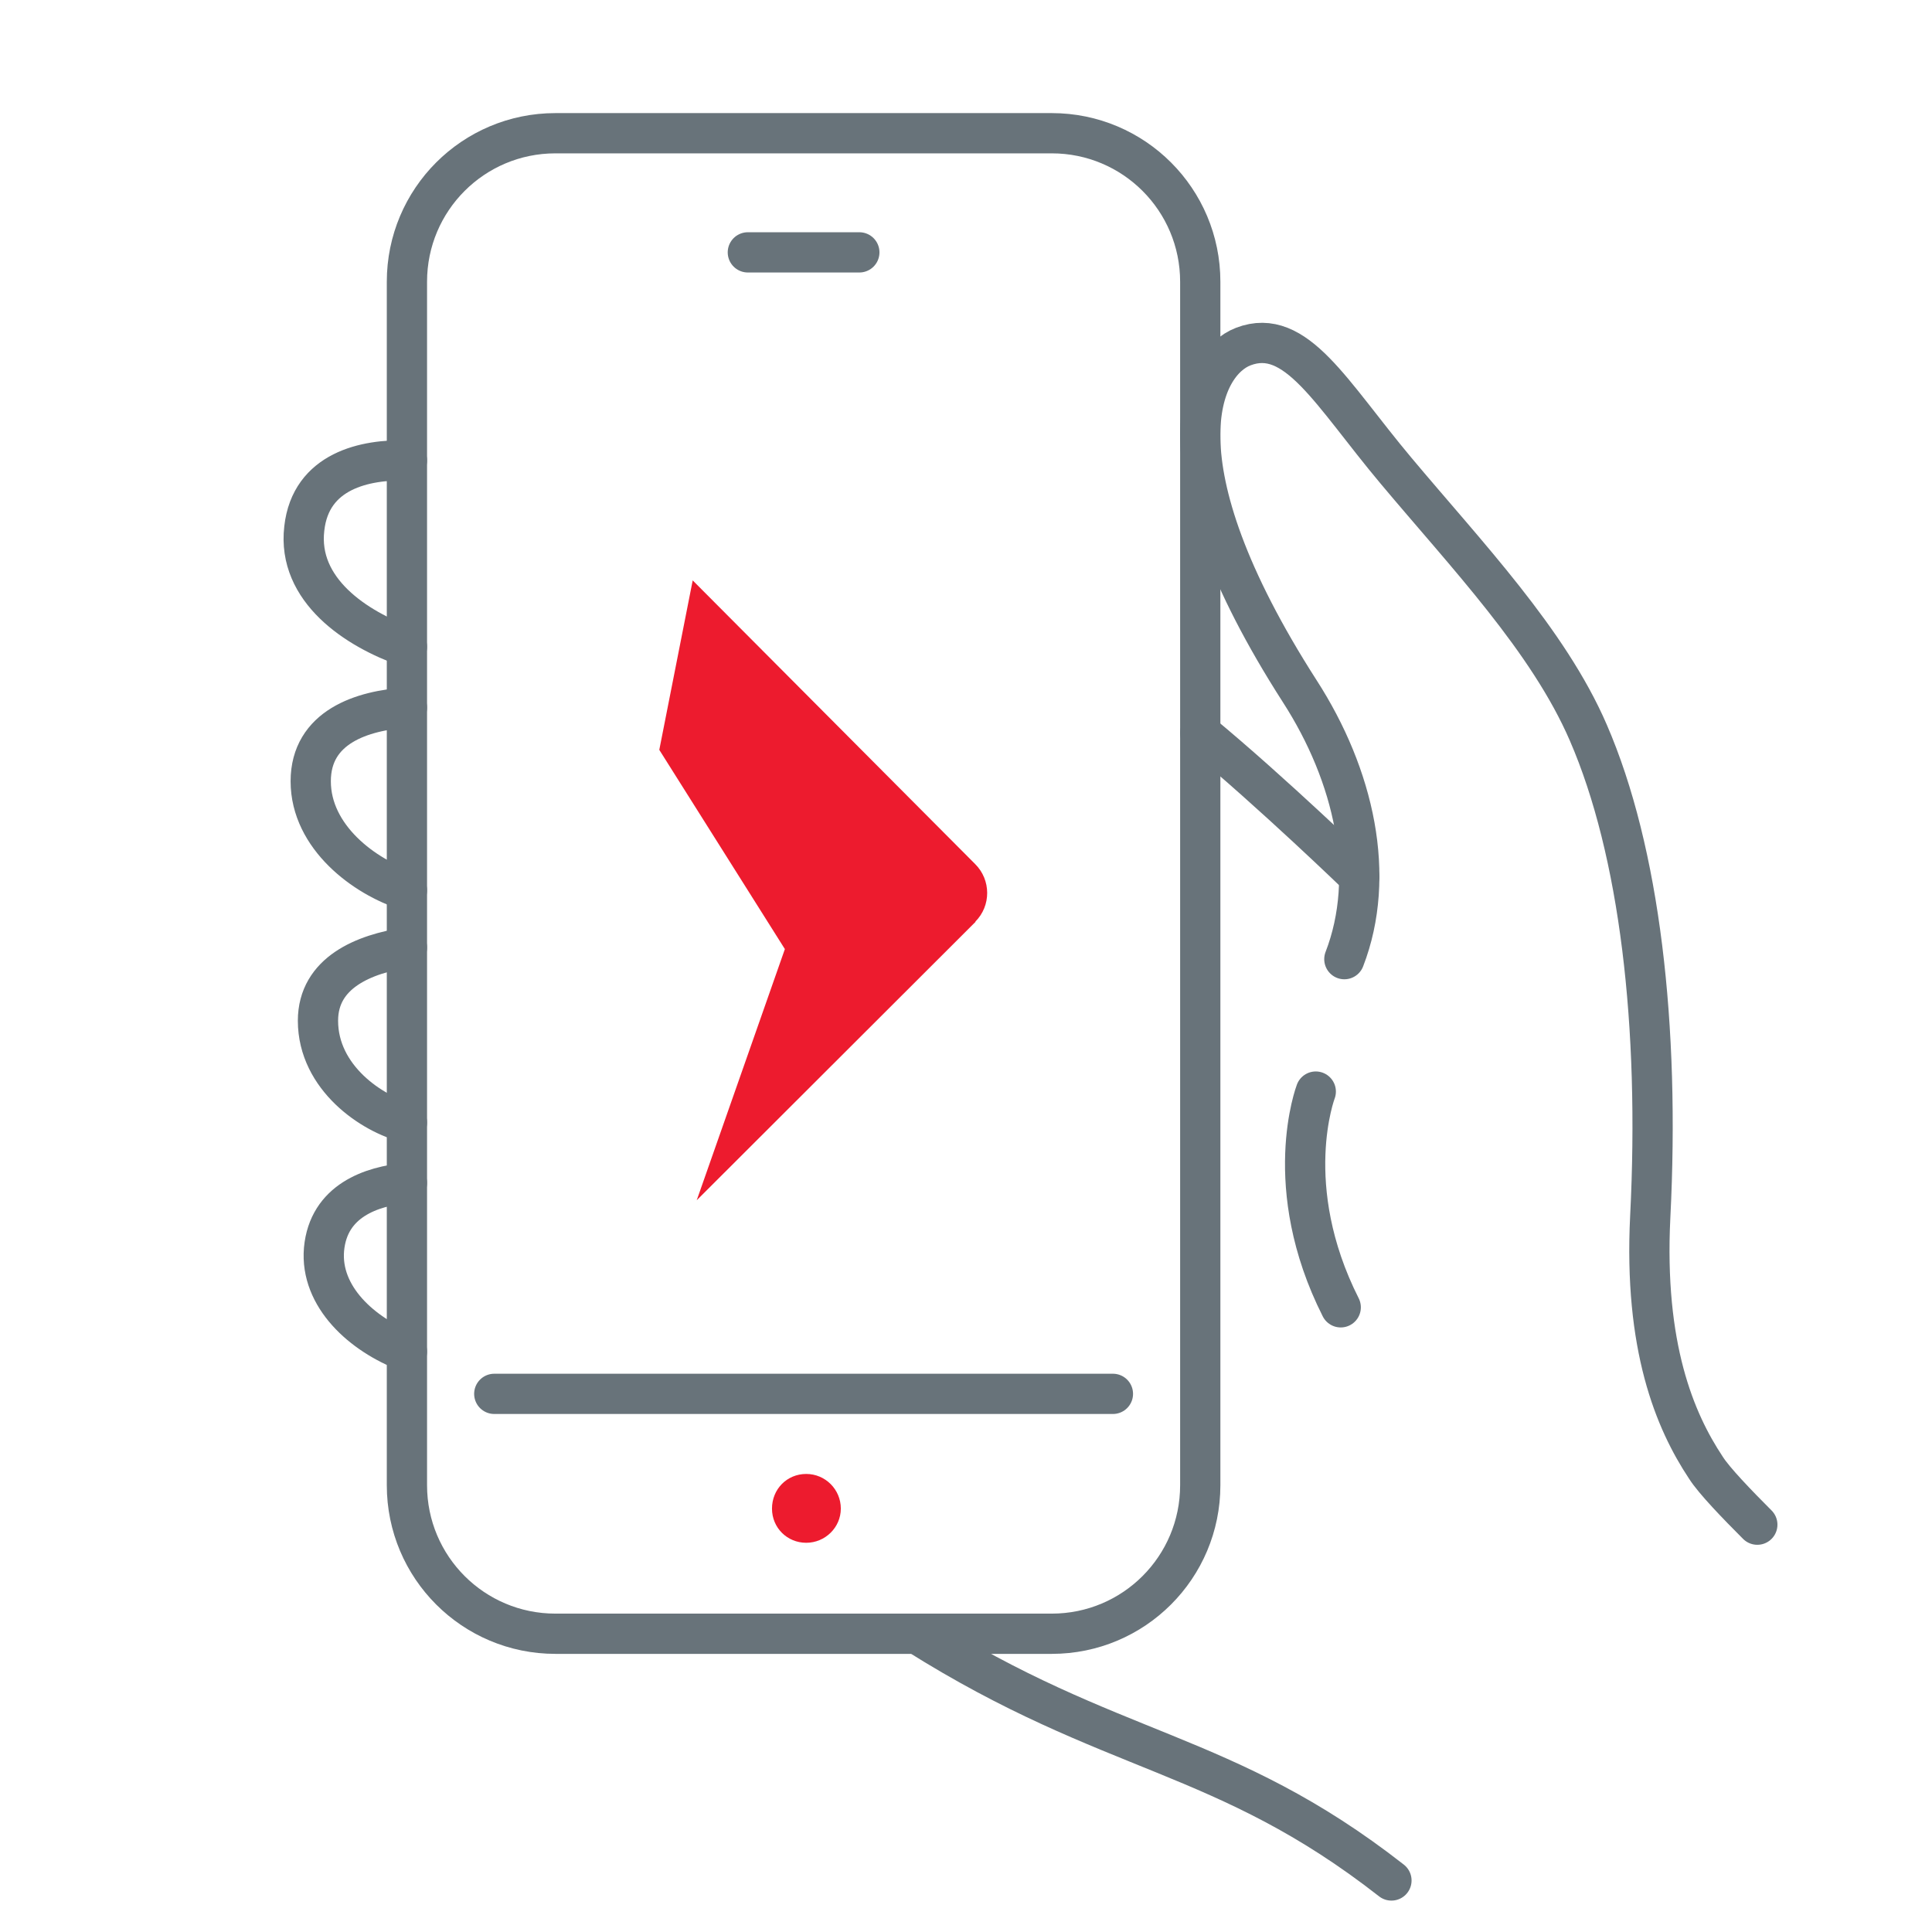
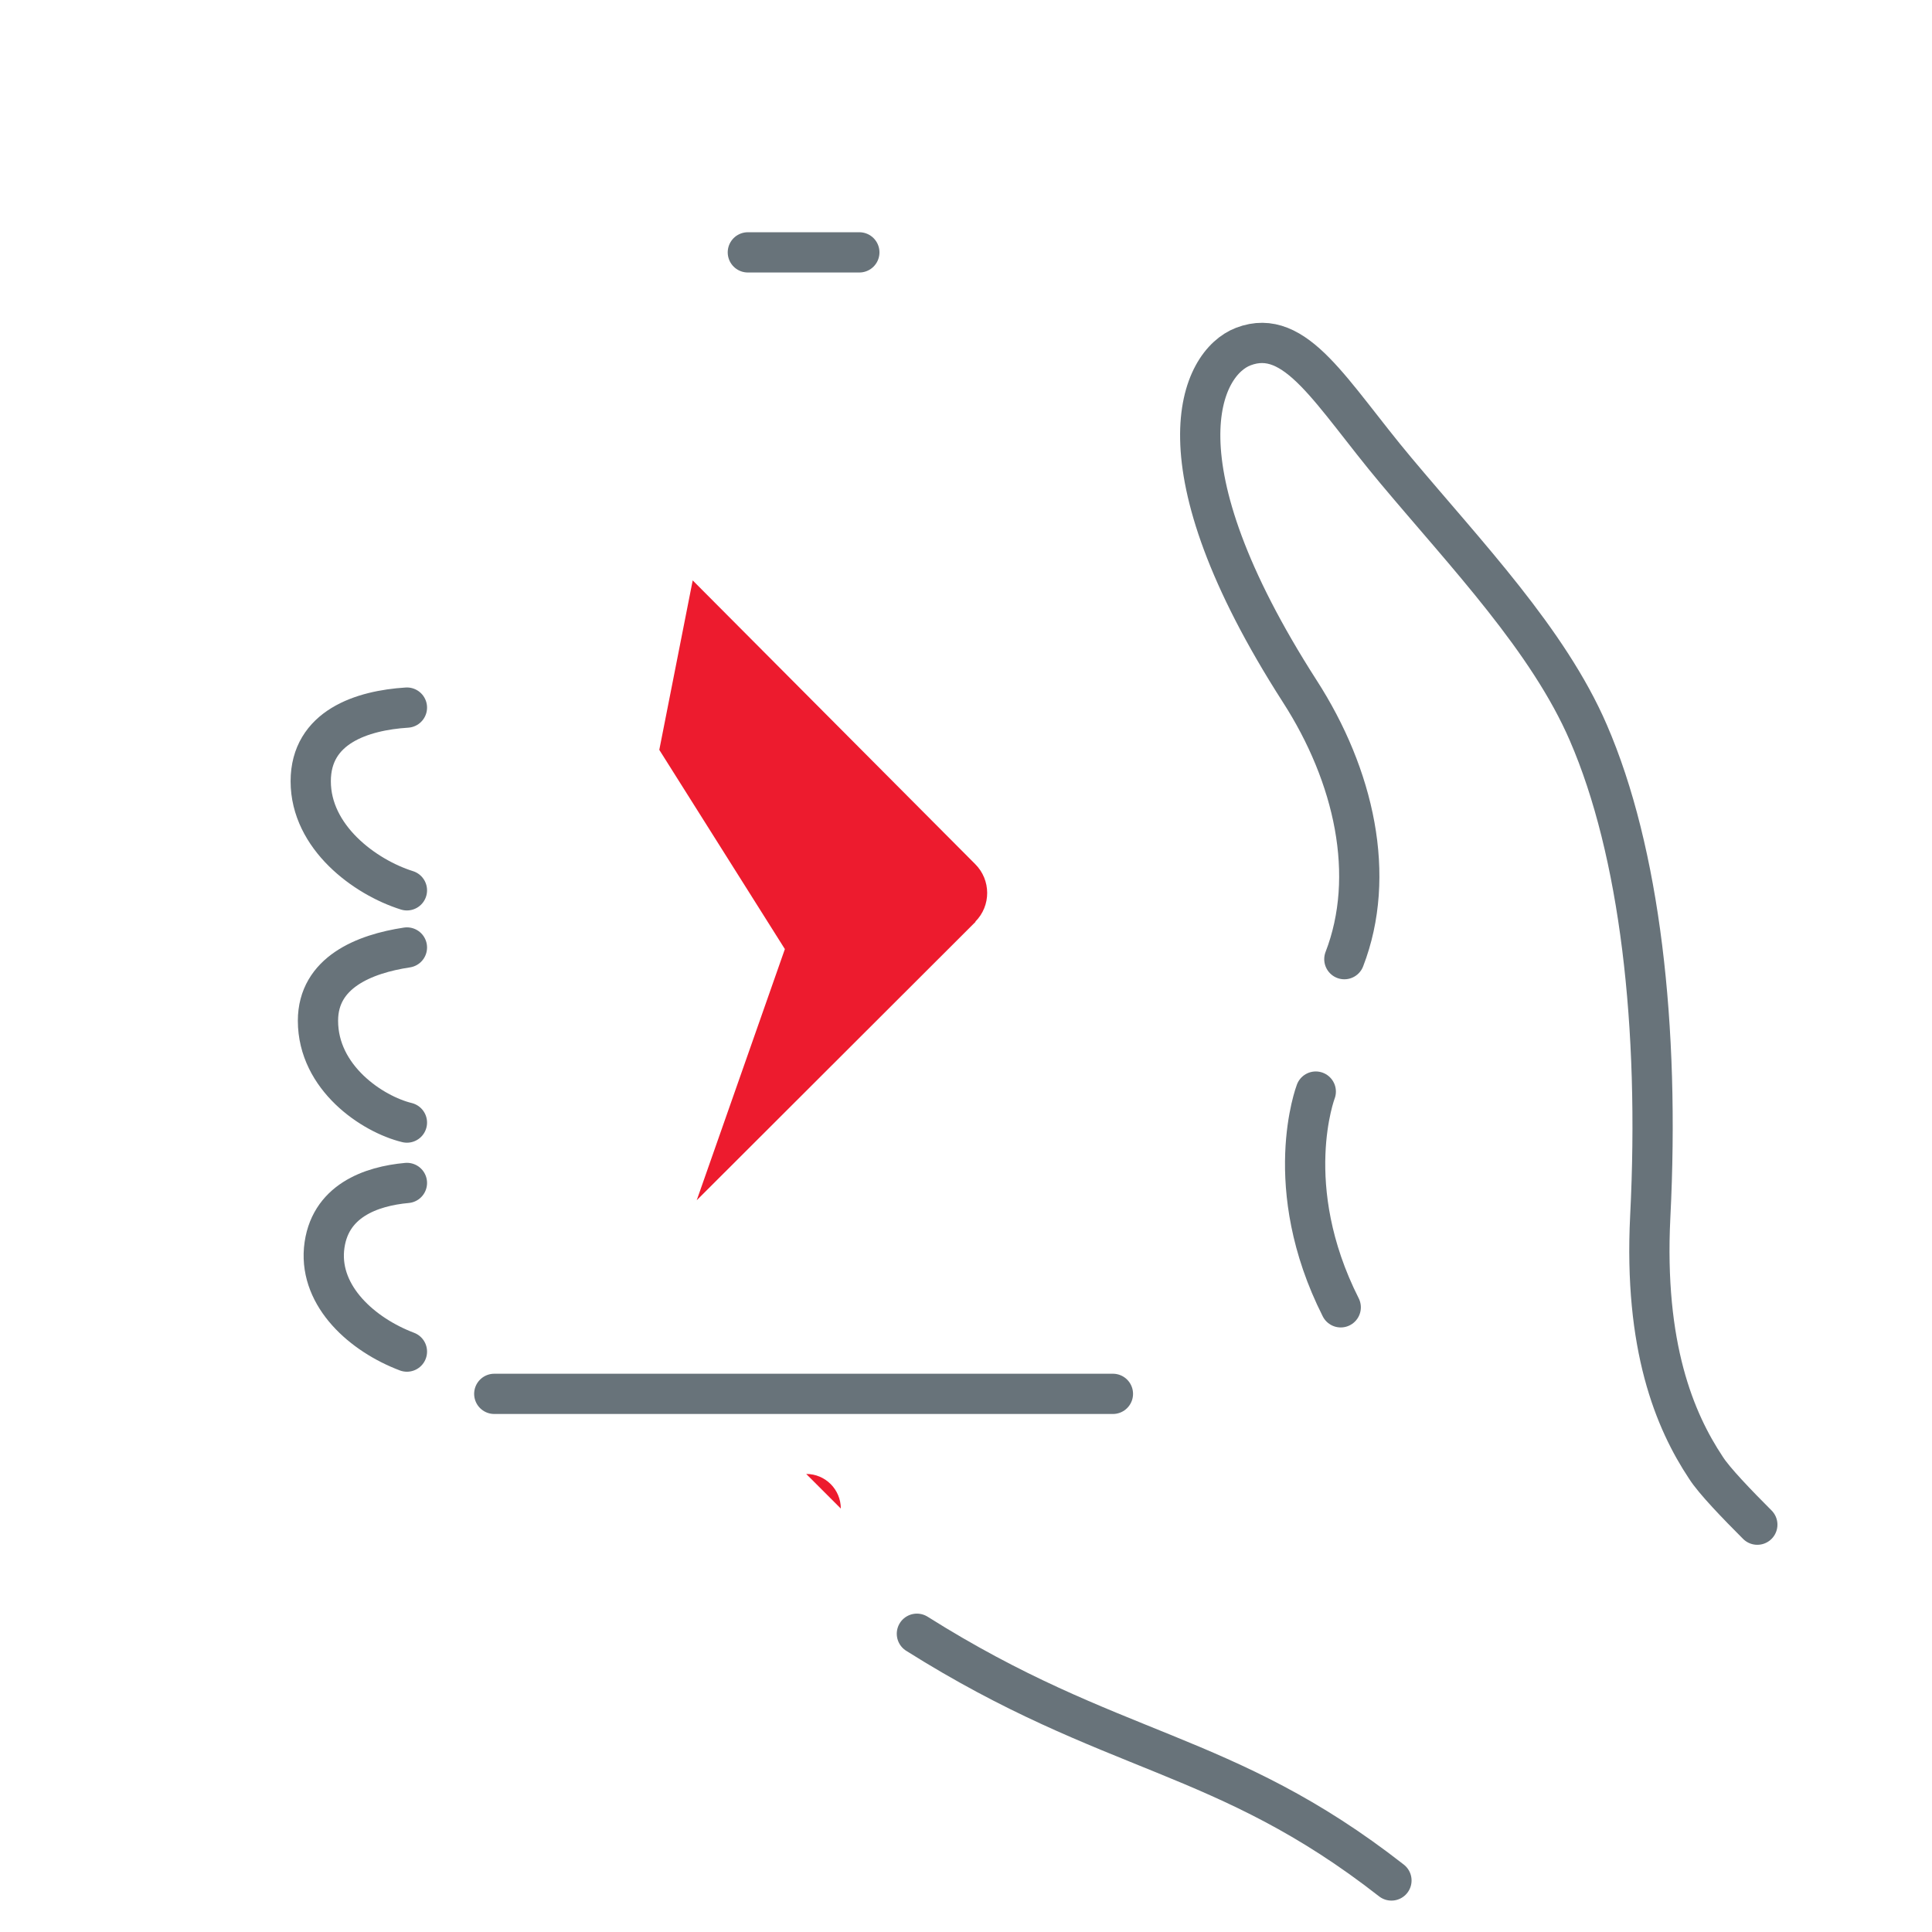
<svg xmlns="http://www.w3.org/2000/svg" id="Office-2" data-name="Office" viewBox="0 0 48 48">
  <defs>
    <style>
      .cls-1 {
        fill: none;
        stroke: #68737a;
        stroke-linecap: round;
        stroke-linejoin: round;
      }

      .cls-2 {
        fill: #ed1b2e;
      }
    </style>
  </defs>
  <g>
    <g>
      <path class="cls-1" d="M43.66,37.88c-.49-.49-1.08-1.1-1.28-1.42-.77-1.16-1.54-3-1.38-6.23,.24-4.74-.26-9.08-1.54-12.03-.99-2.29-3.03-4.42-4.78-6.51-1.61-1.92-2.48-3.58-3.79-3.08-1.07,.41-2.25,2.87,1.4,8.56,1.36,2.11,1.91,4.59,1.11,6.66" />
      <path class="cls-1" d="M22.78,40.59c4.86,3.06,7.62,2.87,11.79,6.13" />
-       <path class="cls-1" d="M33.77,21.78s-2.16-2.09-3.95-3.57" />
-       <path class="cls-1" d="M10.11,11.44c-1.03-.03-2.39,.25-2.55,1.69-.18,1.53,1.29,2.5,2.55,2.94" />
      <path class="cls-1" d="M10.11,22.12c-1.05-.33-2.39-1.32-2.39-2.71,0-1.35,1.28-1.76,2.39-1.83" />
      <path class="cls-1" d="M10.11,27.89c-.86-.21-2.21-1.11-2.21-2.53,0-1.2,1.15-1.66,2.21-1.82" />
      <path class="cls-1" d="M10.11,29.39c-.88,.08-1.95,.44-2.06,1.65-.1,1.18,.95,2.12,2.06,2.54" />
      <line class="cls-1" x1="18.58" y1="6.27" x2="21.35" y2="6.27" />
      <path class="cls-1" d="M32.69,27.12s-.9,2.35,.62,5.36" />
-       <path class="cls-1" d="M29.82,11.89v25.01c0,2.04-1.65,3.69-3.69,3.69H13.8c-2.04,0-3.69-1.65-3.69-3.69V7c0-2.04,1.65-3.69,3.69-3.69h12.33c2.04,0,3.69,1.65,3.69,3.69v4.89Z" />
    </g>
    <path class="cls-2" d="M24.23,22.9c.4-.4,.39-1.04,0-1.43l-7.02-7.05s-.83,4.21-.83,4.21l3.12,4.95-2.19,6.24,6.93-6.92Z" />
  </g>
  <line class="cls-1" x1="27.65" y1="34.63" x2="12.28" y2="34.63" />
-   <path class="cls-2" d="M20.89,37.48c0-.47-.38-.86-.86-.86s-.85,.38-.85,.86,.38,.85,.85,.85,.86-.38,.86-.85Z" />
+   <path class="cls-2" d="M20.89,37.48c0-.47-.38-.86-.86-.86Z" />
</svg>